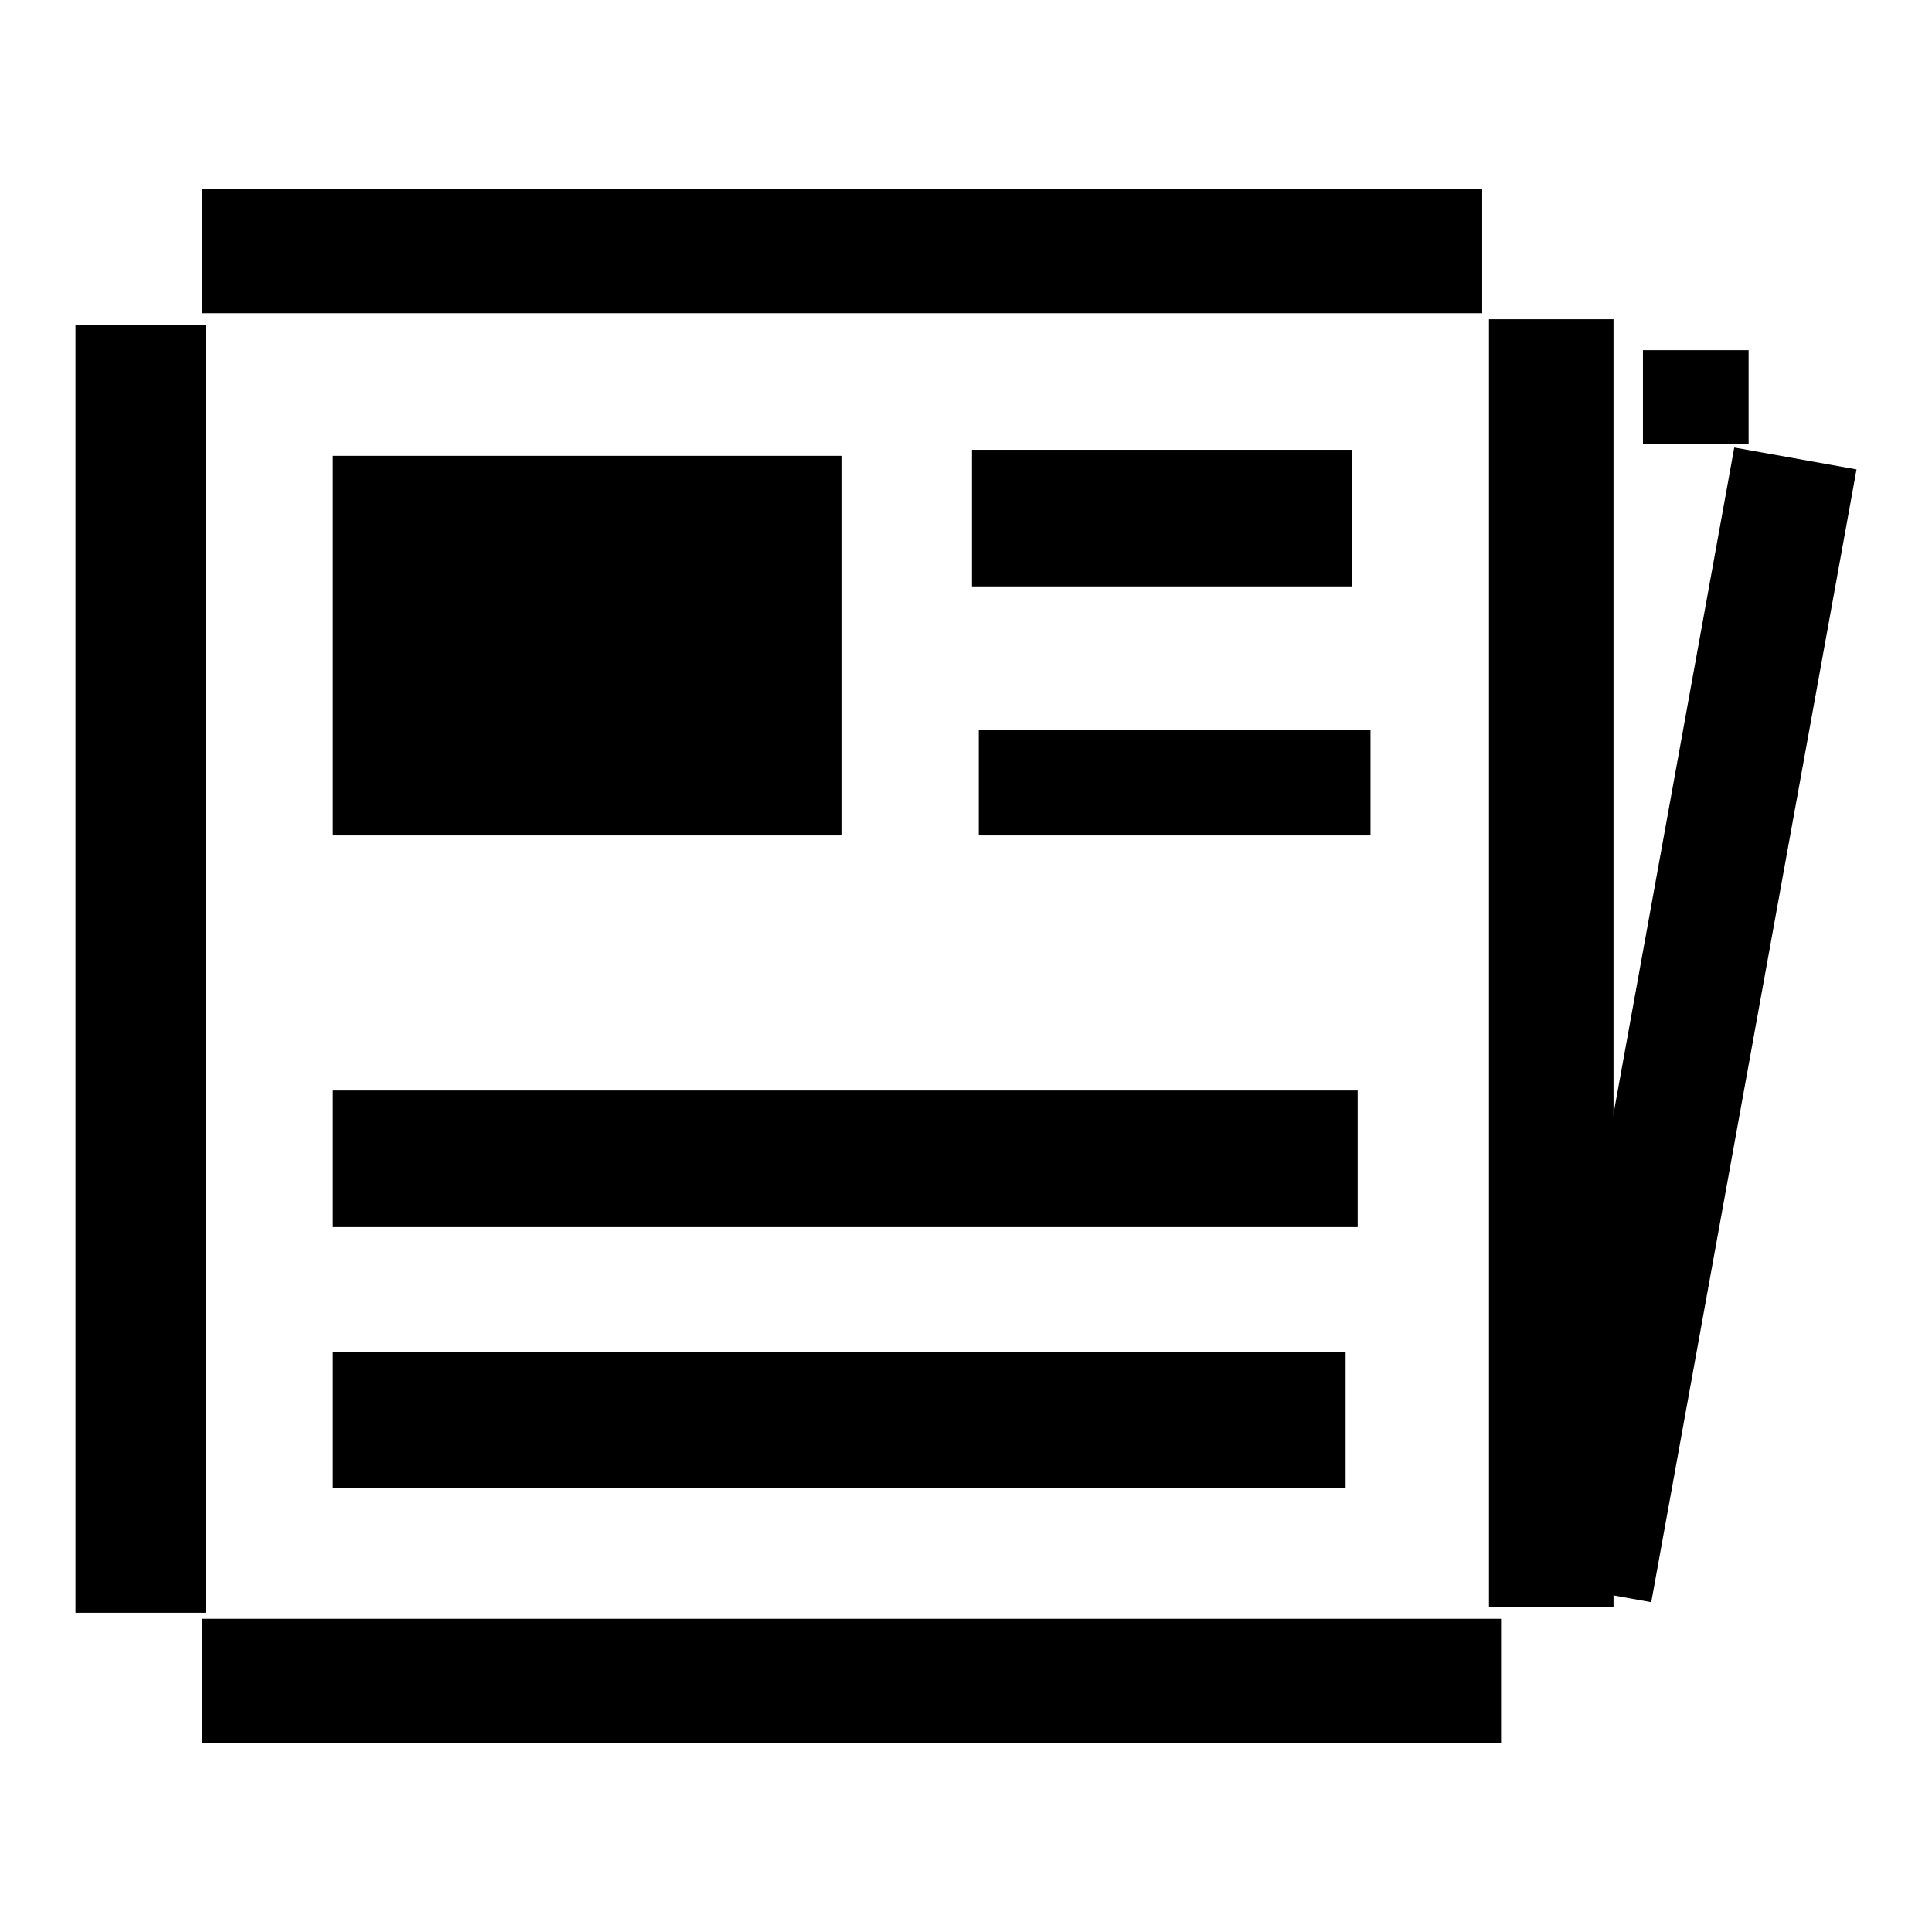
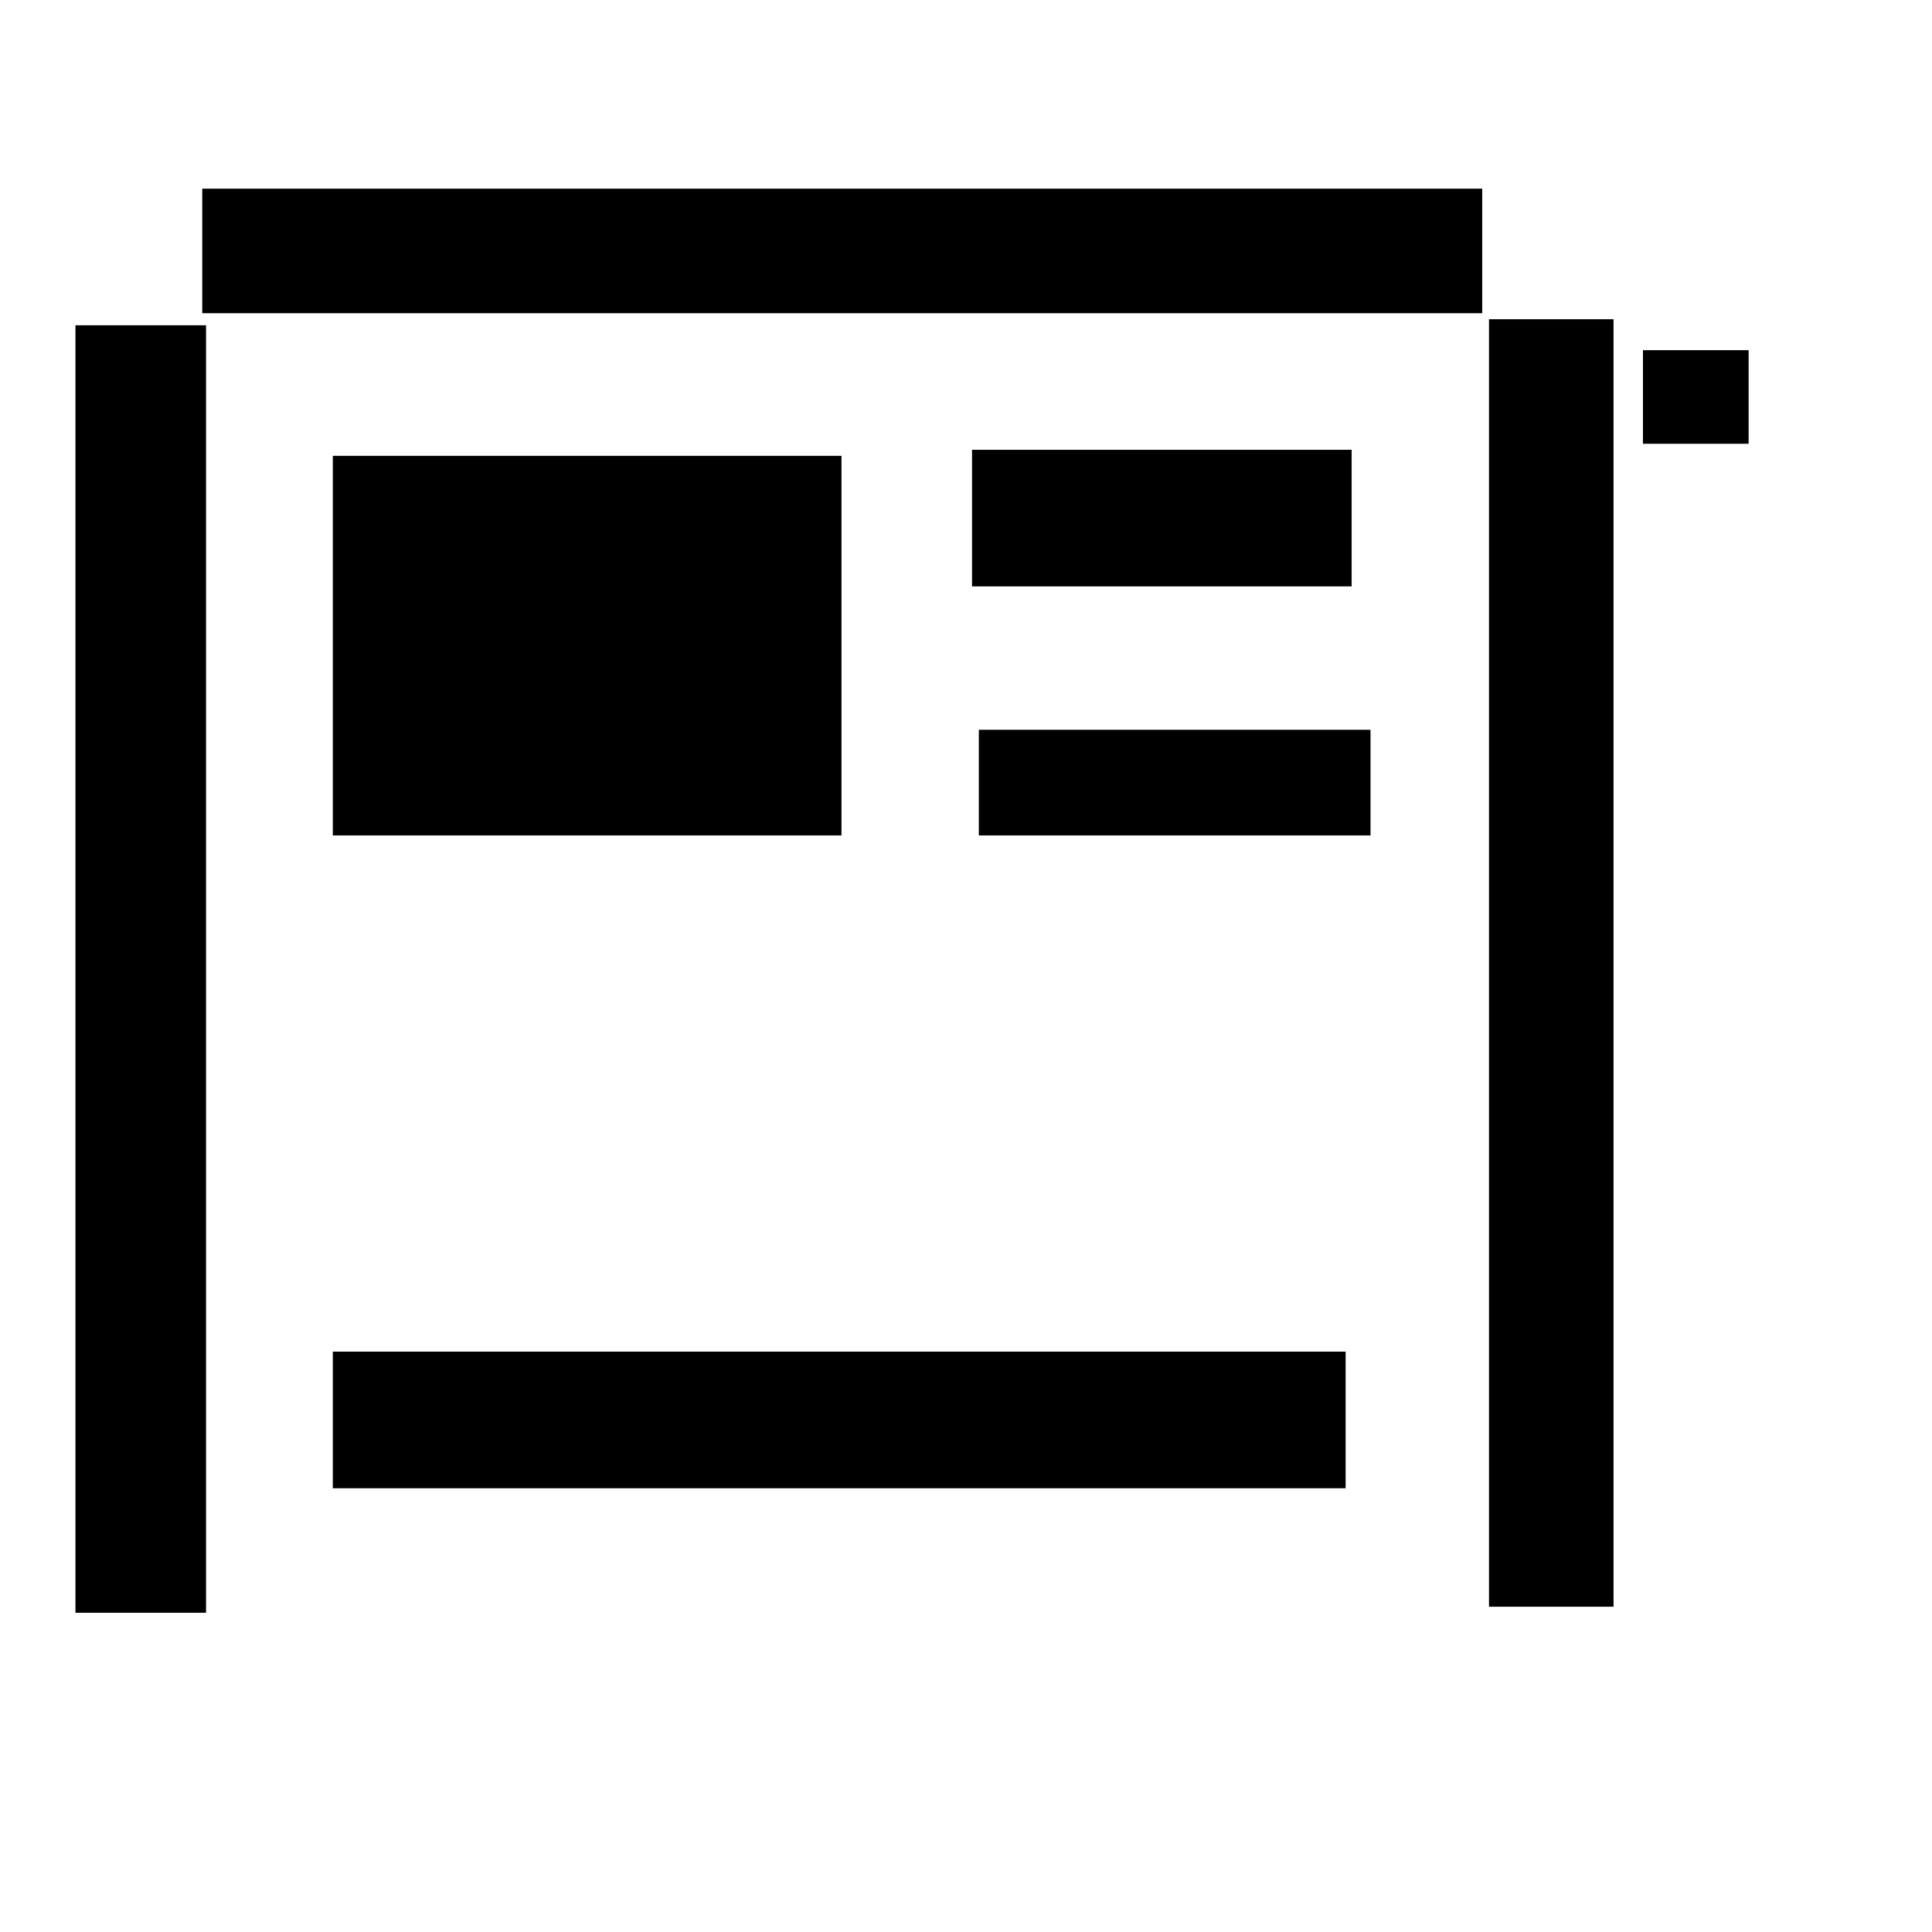
<svg xmlns="http://www.w3.org/2000/svg" version="1.1" x="0px" y="0px" viewBox="0 0 256 256" enable-background="new 0 0 256 256" xml:space="preserve">
  <g>
    <g>
      <path fill="#000000" d="M26.8,25h169.6v16.5H26.8V25L26.8,25z" />
      <path fill="#000000" d="M10,43.1h17.3v170.6H10V43.1z" />
      <path fill="#000000" d="M44.1,60.4h67.4v50.3H44.1V60.4z" />
      <path fill="#000000" d="M128.8,59.6h50.3v18.1h-50.3V59.6z" />
      <path fill="#000000" d="M129.7,96.7h51.9v14h-51.9V96.7z" />
-       <path fill="#000000" d="M44.1,144.5h135.8v18.1H44.1V144.5L44.1,144.5z" />
      <path fill="#000000" d="M44.1,179.1h134.2v18.1H44.1V179.1L44.1,179.1z" />
-       <path fill="#000000" d="M26.8,214.5h172.1V231H26.8V214.5L26.8,214.5z" />
      <path fill="#000000" d="M197.3,42.3h16.5v170.6h-16.5V42.3L197.3,42.3z" />
-       <path fill="#000000" d="M218.8,212.3l-16.2-2.9l27.2-150.1l16.2,2.9L218.8,212.3L218.8,212.3z" />
      <path fill="#000000" d="M217.7,46.4h14v12.4h-14V46.4z" />
    </g>
  </g>
</svg>